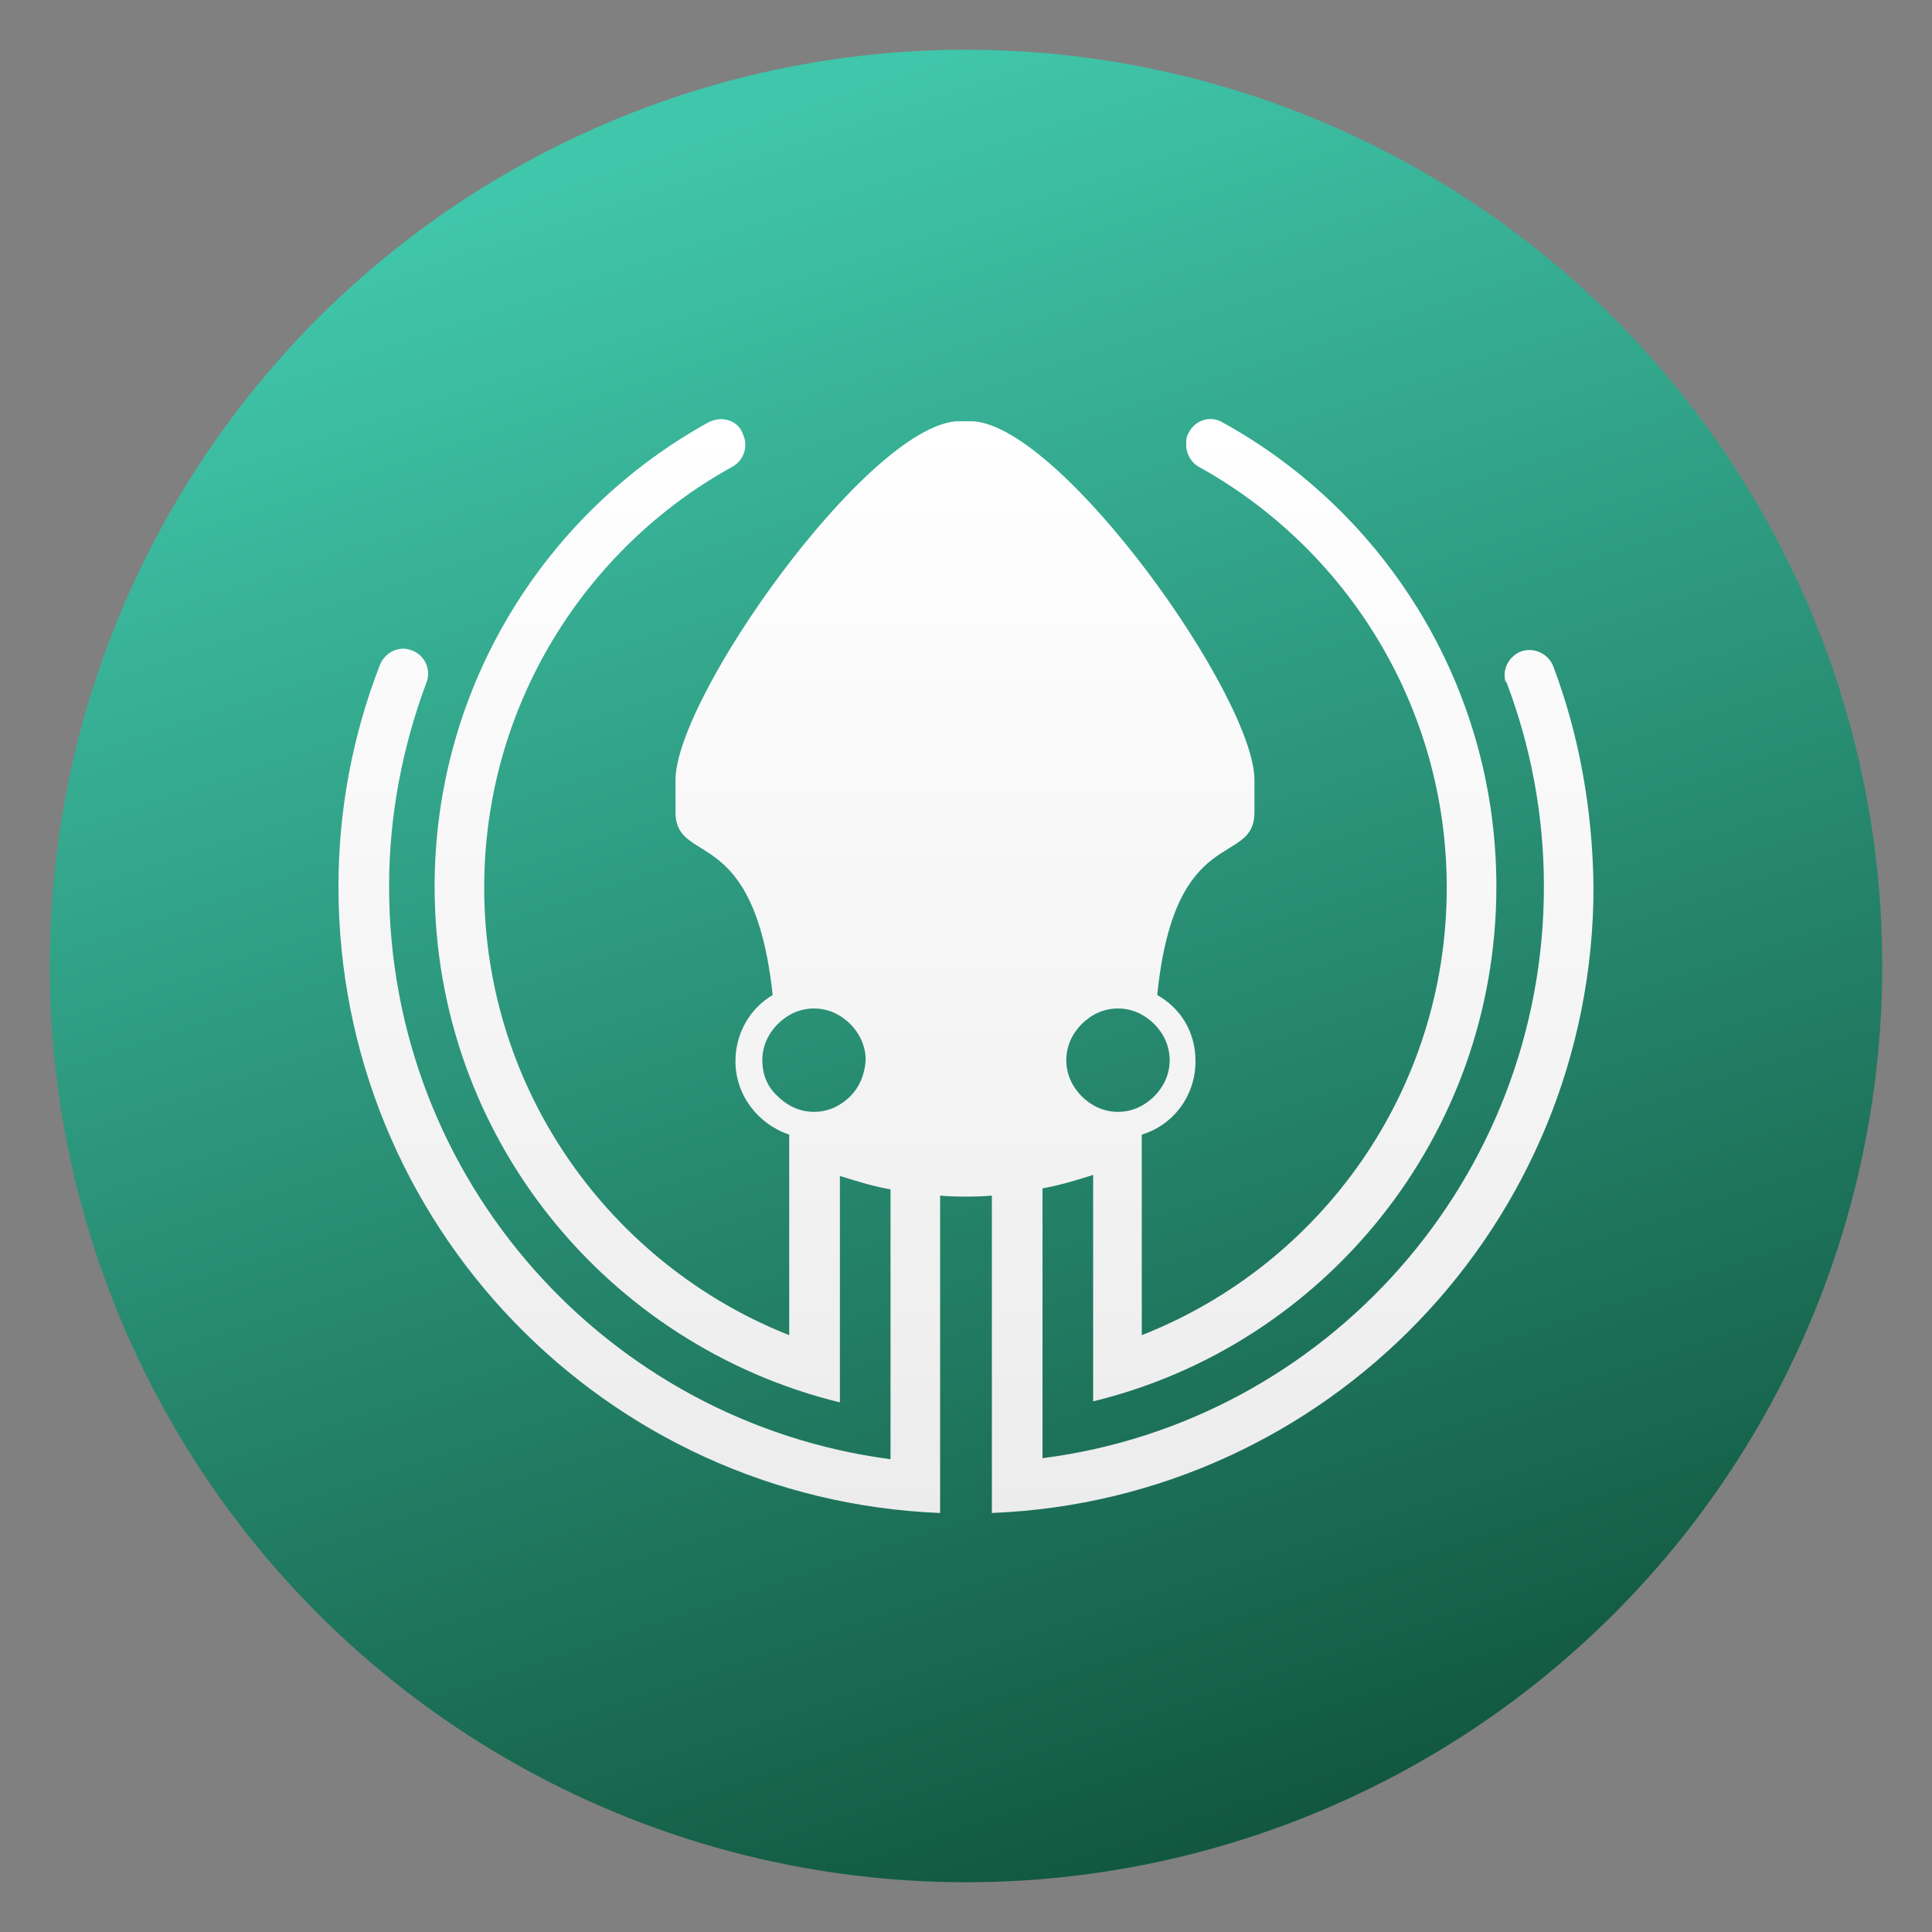
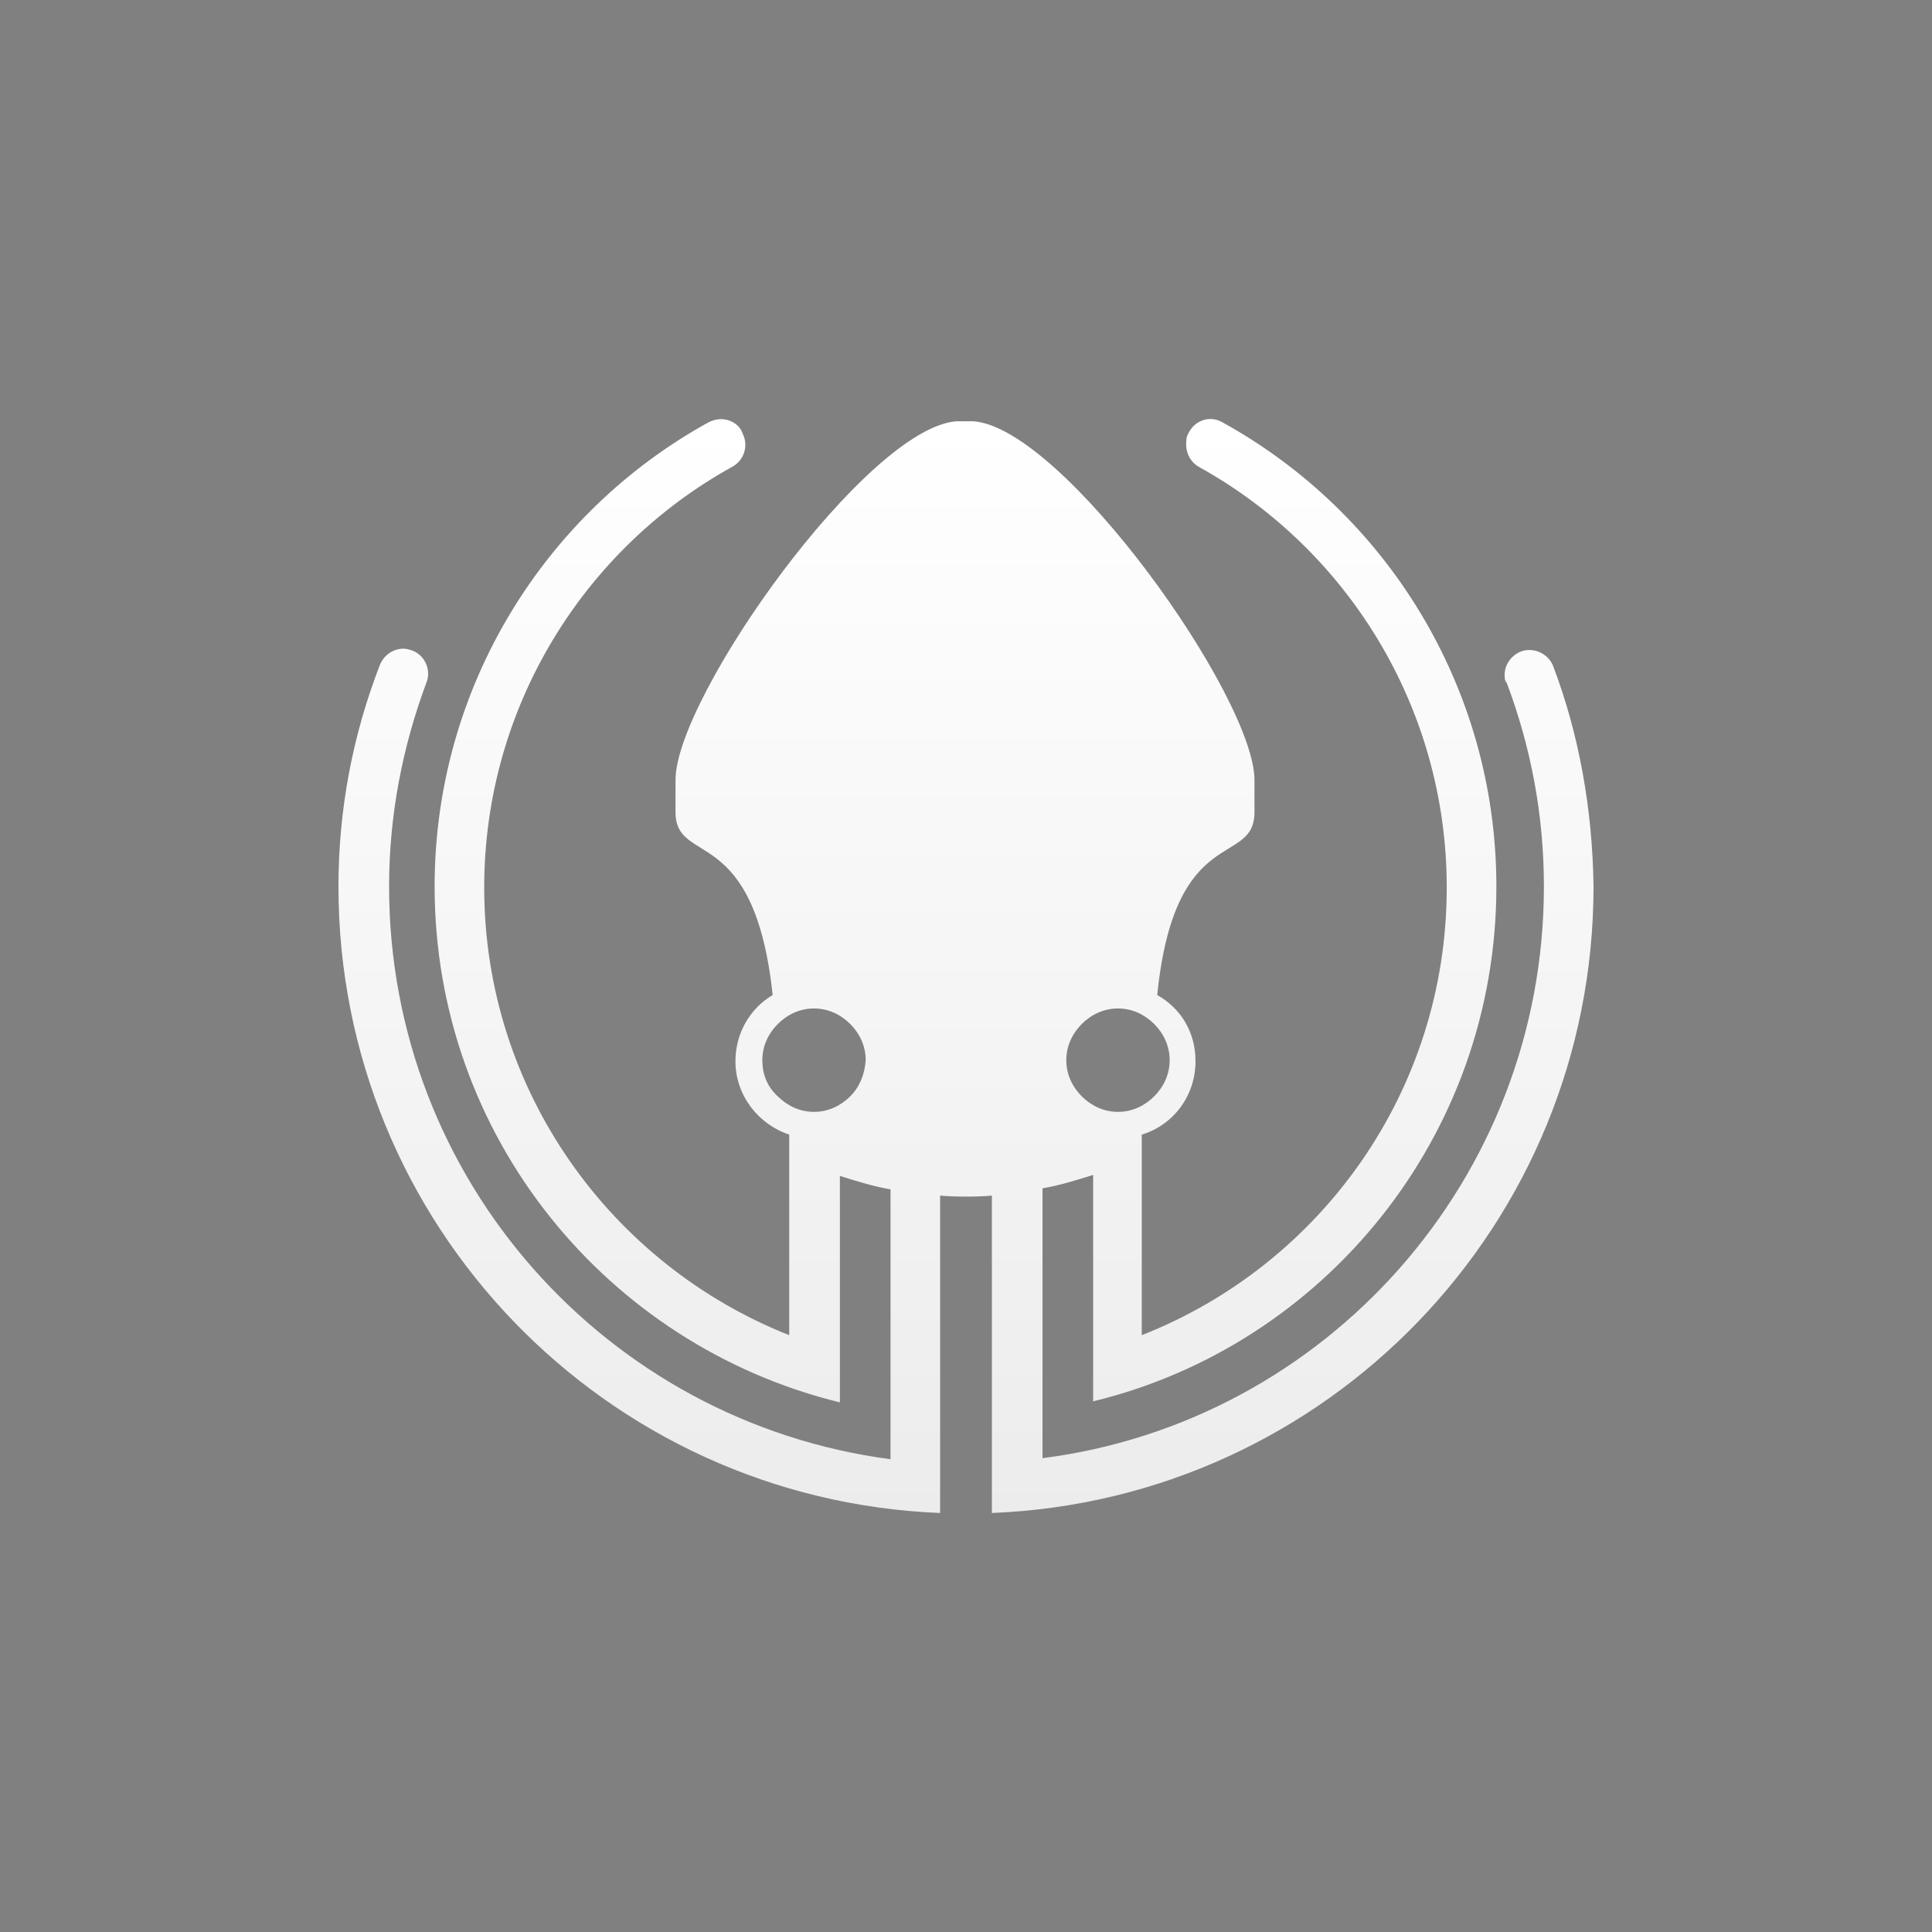
<svg xmlns="http://www.w3.org/2000/svg" clip-rule="evenodd" fill-rule="evenodd" stroke-linejoin="round" stroke-miterlimit="2" viewBox="0 0 48 48">
  <rect x="0" y="0" width="48" height="48" fill="#808080" stroke="none" />
  <linearGradient id="a" x2="1" gradientTransform="matrix(14.678 42.127 -42.127 14.678 -69.272 33.316)" gradientUnits="userSpaceOnUse">
    <stop stop-color="#40c6aa" offset="0" />
    <stop stop-color="#125840" offset="1" />
  </linearGradient>
  <linearGradient id="b" x2="1" gradientTransform="matrix(-.138 -27.307 27.307 -.138 320.626 36.276)" gradientUnits="userSpaceOnUse">
    <stop stop-color="#ececec" offset="0" />
    <stop stop-color="#fff" offset="1" />
  </linearGradient>
-   <circle cx="24" cy="24" r="22.764" fill="url(#a)" />
  <path d="m38.59 16.553c-.129-.333-.515-.487-.823-.359-.231.102-.385.333-.385.565 0 .077 0 .154.052.205.591 1.567.924 3.262.924 5.061 0 7.269-5.419 13.304-12.457 14.203v-6.704c.436-.076.847-.204 1.258-.334v5.626c5.728-1.388 10.018-6.576 10.018-12.791 0-4.958-2.749-9.298-6.807-11.533-.309-.18-.693-.052-.848.282-.051.077-.051.18-.051.283 0 .23.129.436.308.539 3.673 2.029 6.165 5.959 6.165 10.455 0 5.059-3.134 9.374-7.577 11.121v-4.983c.77-.231 1.335-.95 1.335-1.824 0-.719-.36-1.31-.951-1.644.437-4.315 2.416-3.159 2.416-4.546v-.796c0-2.055-4.753-8.759-6.987-8.913h-.411c-2.235.154-6.986 6.858-6.986 8.913v.796c0 1.361 1.951.231 2.414 4.546-.565.334-.925.951-.925 1.644 0 .848.565 1.567 1.336 1.824v4.983c-4.418-1.747-7.578-6.062-7.578-11.121 0-4.496 2.492-8.426 6.165-10.455.283-.154.411-.514.257-.822-.077-.231-.309-.36-.539-.36-.103 0-.206.026-.309.078-4.058 2.235-6.806 6.575-6.806 11.533 0 6.215 4.289 11.403 10.069 12.817v-5.626c.411.128.821.258 1.258.334v6.704c-7.038-.925-12.458-6.934-12.458-14.229 0-1.773.334-3.468.925-5.06.128-.308-.026-.669-.334-.797-.077-.026-.154-.052-.231-.052-.257 0-.488.155-.591.411-.667 1.722-1.027 3.571-1.027 5.498 0 8.399 6.627 15.231 14.948 15.565v-7.886c.232.026.643.026.643.026s.411 0 .643-.026v7.886c8.321-.334 14.948-7.166 14.948-15.565-.026-1.927-.36-3.776-1.001-5.472zm-11.713 8.887c.231-.23.54-.385.899-.385.36 0 .667.155.899.385.231.232.385.54.385.9s-.154.667-.385.899c-.232.23-.539.385-.899.385-.359 0-.668-.155-.899-.385-.231-.232-.385-.539-.385-.899s.154-.668.385-.9zm-5.754 1.799c-.231.23-.54.385-.899.385-.36 0-.667-.155-.899-.385-.257-.232-.385-.539-.385-.899s.154-.668.385-.9c.232-.23.539-.385.899-.385.359 0 .668.155.899.385.231.232.385.54.385.9-.025.36-.154.667-.385.899z" fill="url(#b)" fill-rule="nonzero" />
</svg>